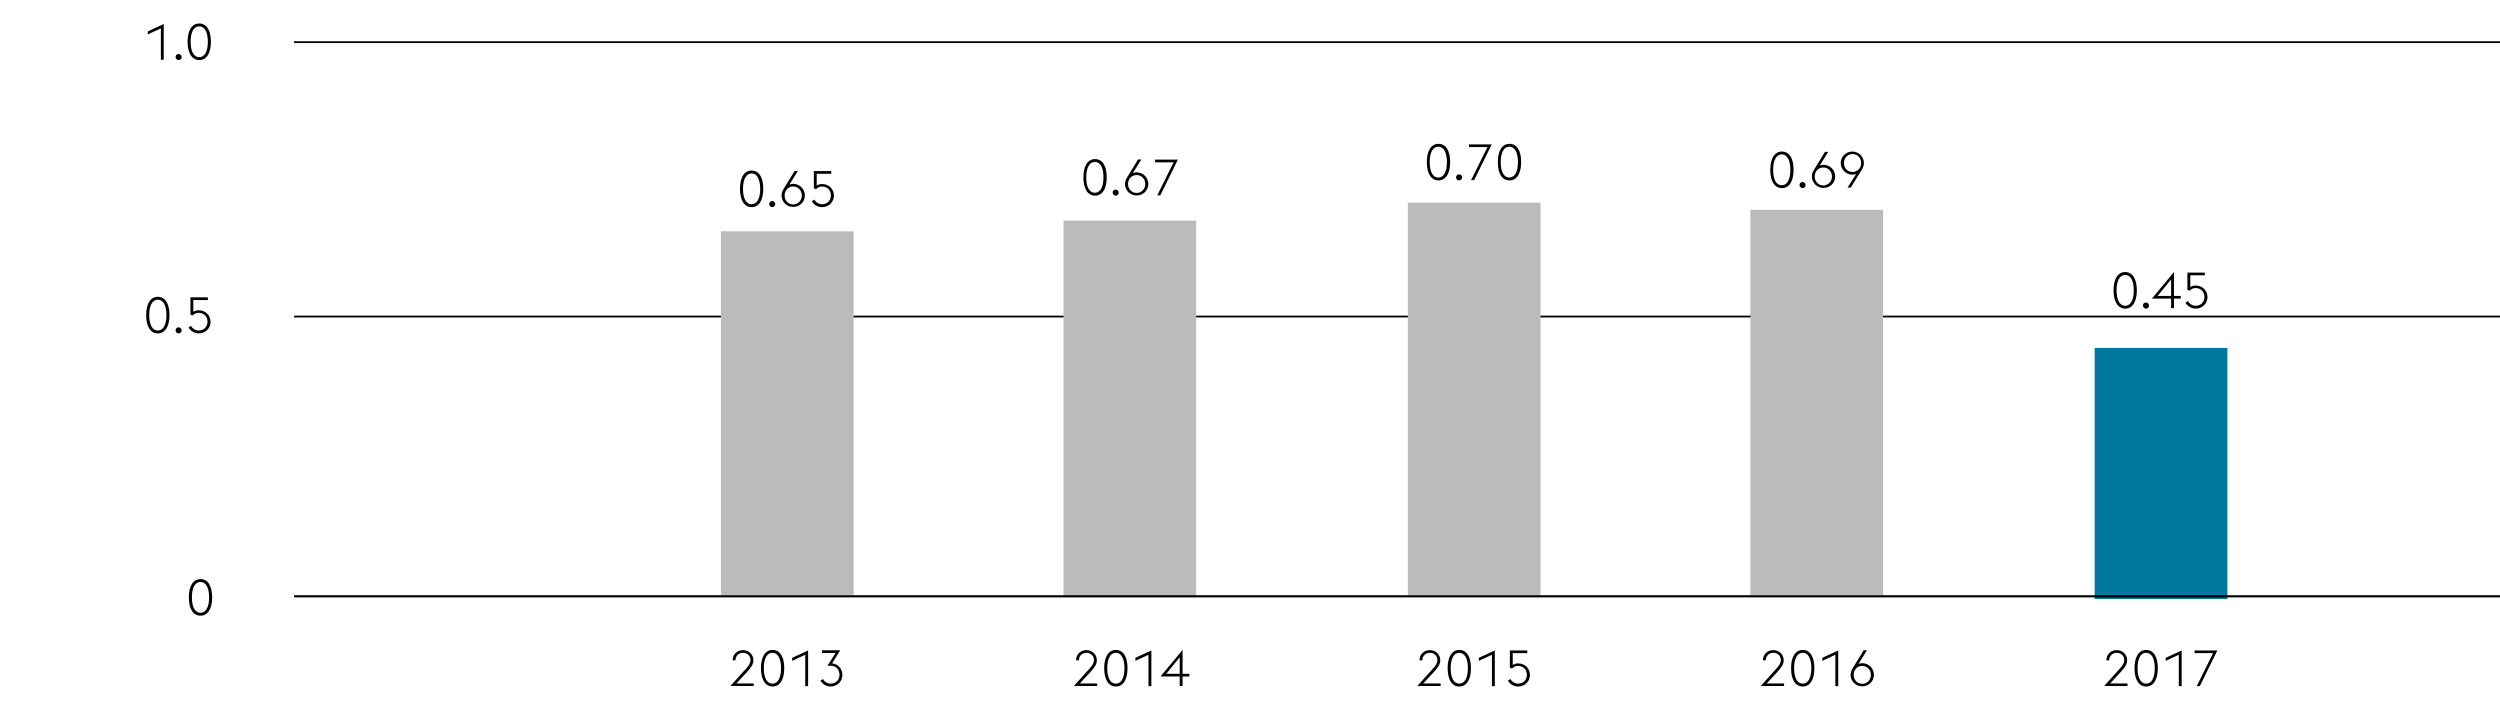
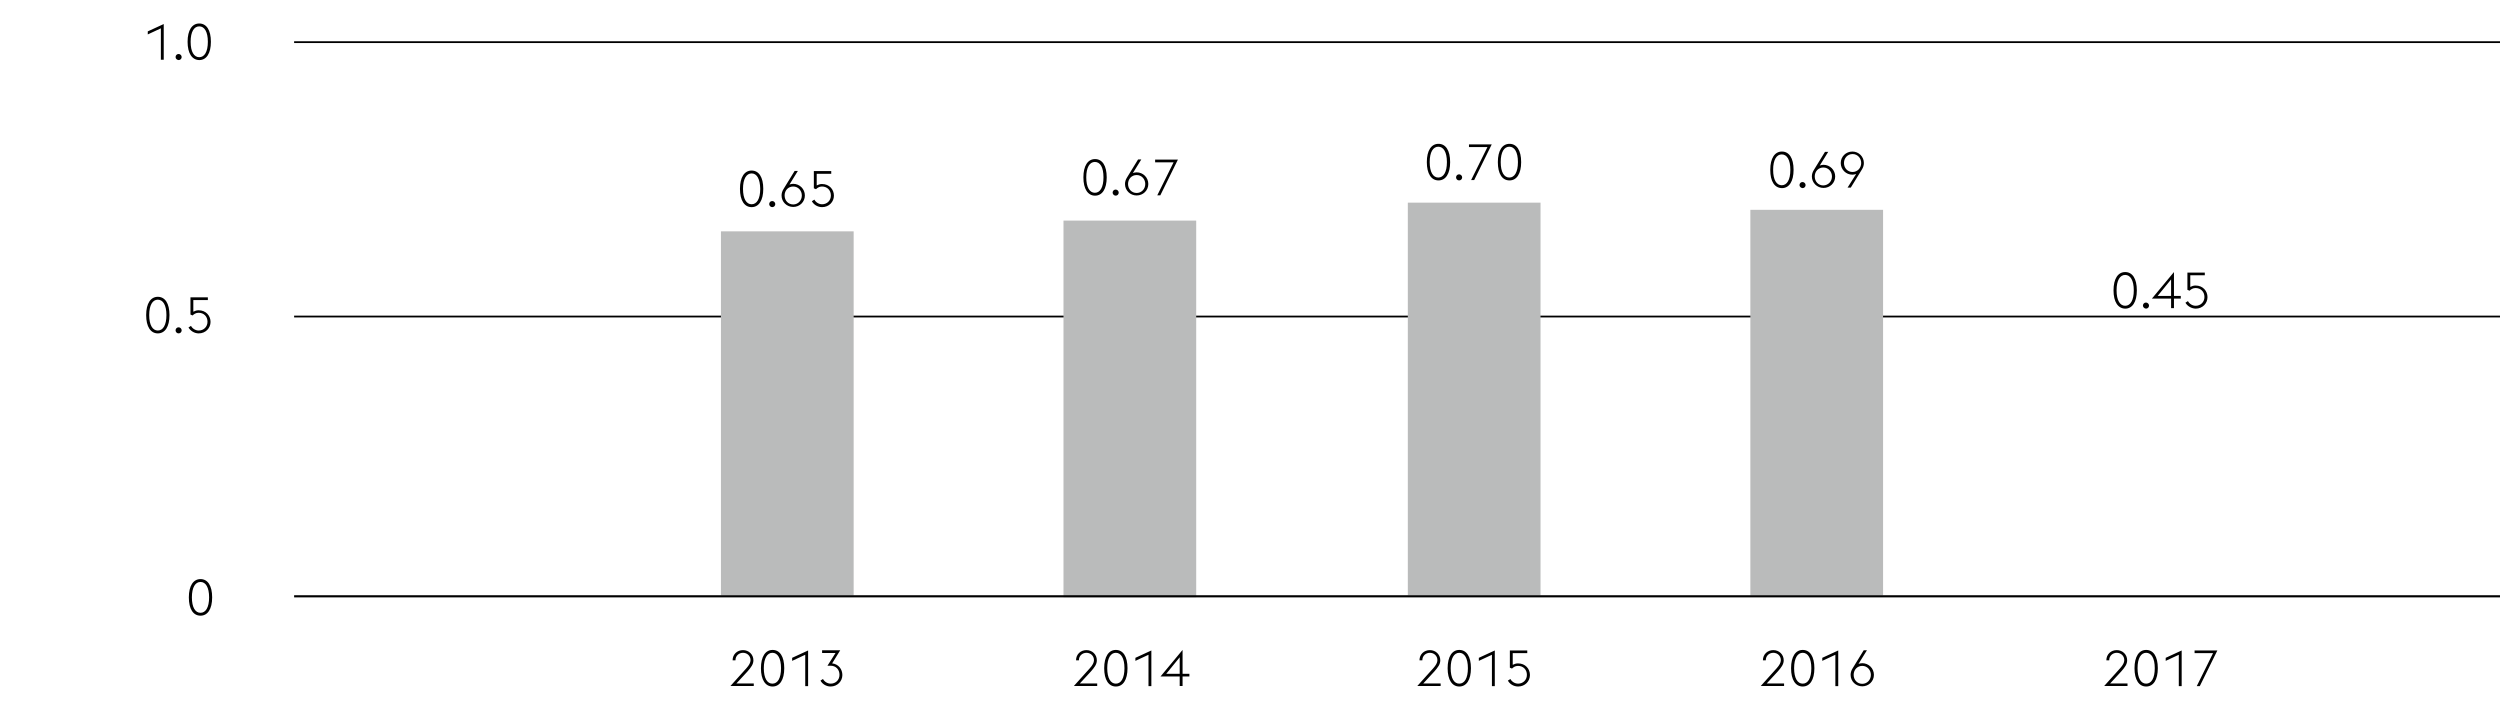
<svg xmlns="http://www.w3.org/2000/svg" version="1" width="1394" height="392" viewBox="0 0 1394 392">
  <style>.st2{fill:none;stroke:#000}.st15{fill:#babbbb}.st148{display:inline}</style>
  <g id="Grafik">
    <path class="st2" d="M164 176.5h1230M164 23.5h1230" />
-     <path fill="#00789f" d="M1168 194h74v140h-74z" />
    <path class="st15" d="M402 129h74v203h-74zM785 113h74v219h-74zM976 117h74v215h-74zM593 123h74v210h-74z" />
    <path fill="none" stroke="#000" stroke-width="1.2" d="M164 332.5h1230" />
  </g>
  <g id="EN">
    <path d="M1178.5 161.9c0-6.5 2.5-10.2 6.5-10.2s6.5 3.6 6.5 10.2c0 6.5-2.5 10.2-6.5 10.2-4-.1-6.5-3.7-6.5-10.2zm6.5-8.6c-2.9 0-4.8 3-4.8 8.6s1.9 8.6 4.8 8.6 4.8-3 4.8-8.6-1.9-8.6-4.8-8.6zM1194.9 170.4c0-.9.7-1.7 1.7-1.7.9 0 1.7.8 1.7 1.7 0 .9-.7 1.7-1.7 1.7-1-.1-1.7-.9-1.7-1.7zM1210.6 166.5h-10.7l12.3-14.8V165h3.8v1.5h-3.8v5.3h-1.6v-5.3zm0-10.7l-7.5 9.2h7.5v-9.2zM1218.6 168.8l1.4-.9c.7 1.4 2.4 2.6 4.3 2.6 2.7 0 4.9-2 4.9-4.9 0-2.9-2-5-5-5-1.6 0-2.7.9-3.3 1.5l-1.2-.5V152h9.7v1.5h-8.1v6.5c.8-.4 1.8-.8 2.9-.8 4.2 0 6.7 3.1 6.7 6.5s-2.7 6.4-6.6 6.4c-2.4-.1-4.6-1.4-5.7-3.3zM1186.4 382.5h-13.1l8.9-9.9c1.5-1.7 2.3-3.1 2.3-4.5 0-2.4-1.9-4.1-4.2-4.1s-4.2 1.7-4.2 4.1v.1h-1.6c0-3.4 2.6-5.7 5.8-5.7 3.2 0 5.8 2.4 5.8 5.7 0 2.2-1.3 3.9-3.3 6.2l-6.2 6.7h9.7v1.4zM1190.2 372.6c0-6.5 2.5-10.2 6.5-10.2s6.5 3.6 6.5 10.2c0 6.5-2.5 10.2-6.5 10.2s-6.5-3.7-6.5-10.2zm6.5-8.6c-2.9 0-4.8 3-4.8 8.6s1.9 8.6 4.8 8.6 4.8-3 4.8-8.6-1.9-8.6-4.8-8.6zM1214.9 365.1l-7.3 3.4v-1.7l8.9-4.1v19.9h-1.6v-17.5zM1234 364.2h-10.3v-1.5h12.7l-9.8 19.9h-1.7l9.1-18.4zM412.6 105.3c0-6.5 2.5-10.2 6.5-10.2s6.5 3.6 6.5 10.2c0 6.5-2.5 10.2-6.5 10.2s-6.5-3.7-6.5-10.2zm6.5-8.6c-2.9 0-4.8 3-4.8 8.6s1.9 8.6 4.8 8.6 4.8-3 4.8-8.6c-.1-5.6-1.9-8.6-4.8-8.6zM428.9 113.8c0-.9.7-1.7 1.7-1.7.9 0 1.7.8 1.7 1.7 0 .9-.7 1.7-1.7 1.7-.9 0-1.7-.8-1.7-1.7zM435.8 109c0-1.3.4-2.5 1.1-3.6l6.2-10.1h1.8l-4.7 7.6c.6-.2 1.3-.4 2.1-.4 3.6 0 6.5 2.9 6.5 6.5s-2.9 6.4-6.5 6.4-6.5-2.8-6.5-6.4zm11.3 0c0-2.7-2-5-4.8-5s-4.8 2.2-4.8 5 2 5 4.8 5c2.7 0 4.8-2.2 4.8-5zM452.7 112.2l1.4-.9c.7 1.4 2.4 2.6 4.3 2.6 2.7 0 4.9-2 4.9-4.9 0-2.9-2-5-5-5-1.6 0-2.7.9-3.3 1.5l-1.2-.5v-9.6h9.7v1.5h-8.1v6.5c.8-.4 1.8-.8 2.9-.8 4.2 0 6.7 3.1 6.7 6.5s-2.7 6.4-6.6 6.4c-2.5 0-4.7-1.4-5.7-3.3zM420.4 382.5h-13.1l8.9-9.9c1.5-1.7 2.3-3.1 2.3-4.5 0-2.4-1.9-4.1-4.2-4.1s-4.2 1.7-4.2 4.1v.1h-1.6c0-3.4 2.6-5.7 5.8-5.7 3.2 0 5.8 2.4 5.8 5.7 0 2.2-1.3 3.9-3.3 6.2l-6.2 6.7h9.7v1.4zM424.3 372.6c0-6.5 2.5-10.2 6.5-10.2s6.5 3.6 6.5 10.2c0 6.5-2.5 10.2-6.5 10.2s-6.5-3.7-6.5-10.2zm6.4-8.6c-2.9 0-4.8 3-4.8 8.6s1.9 8.6 4.8 8.6 4.8-3 4.8-8.6-1.9-8.6-4.8-8.6zM449 365.1l-7.3 3.4v-1.7l8.9-4.1v19.9H449v-17.5zM457.5 379.5l1.4-.9c.7 1.4 2.4 2.6 4.3 2.6 2.7 0 4.9-2 4.9-4.9 0-3-2-5.1-5-5.1h-1.7l4.5-7.1h-7.5v-1.5h10.1s-3.7 6-4.5 7.3c3.6.4 5.7 3.3 5.7 6.5 0 3.4-2.7 6.4-6.6 6.4-2.4 0-4.6-1.4-5.6-3.3z" />
    <g>
      <path d="M795.6 90.4c0-6.5 2.5-10.2 6.5-10.2s6.5 3.6 6.5 10.2c0 6.5-2.5 10.2-6.5 10.2s-6.5-3.7-6.5-10.2zm6.4-8.6c-2.9 0-4.8 3-4.8 8.6s1.9 8.6 4.8 8.6 4.8-3 4.8-8.6-1.9-8.6-4.8-8.6zM811.9 98.9c0-.9.7-1.7 1.7-1.7.9 0 1.7.8 1.7 1.7 0 .9-.7 1.7-1.7 1.7s-1.7-.8-1.7-1.7zM829.4 82h-10.3v-1.5h12.7l-9.8 19.9h-1.7l9.1-18.4zM835.2 90.4c0-6.5 2.5-10.2 6.5-10.2s6.5 3.6 6.5 10.2c0 6.5-2.5 10.2-6.5 10.2-4.1 0-6.5-3.7-6.5-10.2zm6.4-8.6c-2.9 0-4.8 3-4.8 8.6s1.9 8.6 4.8 8.6 4.8-3 4.8-8.6-1.9-8.6-4.8-8.6z" />
    </g>
    <g>
      <path d="M803.4 382.5h-13.1l8.9-9.9c1.5-1.7 2.3-3.1 2.3-4.5 0-2.4-1.9-4.1-4.2-4.1s-4.2 1.7-4.2 4.1v.1h-1.6c0-3.4 2.6-5.7 5.8-5.7 3.2 0 5.8 2.4 5.8 5.7 0 2.2-1.3 3.9-3.3 6.2l-6.2 6.7h9.7v1.4zM807.2 372.6c0-6.5 2.5-10.2 6.5-10.2s6.5 3.6 6.5 10.2c0 6.5-2.5 10.2-6.5 10.2s-6.5-3.7-6.5-10.2zm6.5-8.6c-2.9 0-4.8 3-4.8 8.6s1.9 8.6 4.8 8.6 4.8-3 4.8-8.6-1.9-8.6-4.8-8.6zM831.9 365.1l-7.3 3.4v-1.7l8.9-4.1v19.9h-1.6v-17.5zM840.8 379.5l1.4-.9c.7 1.4 2.4 2.6 4.3 2.6 2.7 0 4.9-2 4.9-4.9 0-2.9-2-5-5-5-1.6 0-2.7.9-3.3 1.5l-1.2-.5v-9.6h9.7v1.5h-8.1v6.5c.8-.4 1.8-.8 2.9-.8 4.2 0 6.7 3.1 6.7 6.5s-2.7 6.4-6.6 6.4c-2.5 0-4.7-1.4-5.7-3.3z" />
    </g>
    <g>
      <path d="M987.1 94.7c0-6.5 2.5-10.2 6.5-10.2s6.5 3.6 6.5 10.2c0 6.5-2.5 10.2-6.5 10.2-4.1-.1-6.5-3.7-6.5-10.2zm6.4-8.6c-2.9 0-4.8 3-4.8 8.6s1.9 8.6 4.8 8.6 4.8-3 4.8-8.6-1.9-8.6-4.8-8.6zM1003.4 103.2c0-.9.7-1.7 1.7-1.7.9 0 1.7.8 1.7 1.7 0 .9-.7 1.7-1.7 1.7-1-.1-1.7-.9-1.7-1.7zM1010.3 98.4c0-1.3.4-2.5 1.1-3.6l6.2-10.1h1.8l-4.7 7.6c.6-.2 1.3-.4 2.1-.4 3.6 0 6.5 2.9 6.5 6.5s-2.9 6.4-6.5 6.4-6.5-2.9-6.5-6.4zm11.2 0c0-2.7-2-5-4.8-5s-4.8 2.2-4.8 5 2 5 4.8 5c2.8-.1 4.8-2.3 4.8-5zM1035 97c-.6.2-1.3.4-2.1.4-3.6 0-6.5-2.9-6.5-6.5s2.9-6.4 6.5-6.4 6.4 2.9 6.4 6.4c0 1.3-.4 2.5-1.1 3.6l-6.2 10.1h-1.8l4.8-7.6zm2.8-6.1c0-2.7-2-5-4.8-5s-4.8 2.2-4.8 5 2 5 4.8 5c2.7 0 4.8-2.2 4.8-5z" />
    </g>
    <g>
      <path d="M994.9 382.5h-13.1l8.9-9.9c1.5-1.7 2.3-3.1 2.3-4.5 0-2.4-1.9-4.1-4.2-4.1s-4.2 1.7-4.2 4.1v.1H983c0-3.4 2.6-5.7 5.8-5.7 3.2 0 5.8 2.4 5.8 5.7 0 2.2-1.3 3.9-3.3 6.2l-6.2 6.7h9.7v1.4zM998.7 372.6c0-6.5 2.5-10.2 6.5-10.2s6.5 3.6 6.5 10.2c0 6.5-2.5 10.2-6.5 10.2s-6.5-3.7-6.5-10.2zm6.5-8.6c-2.9 0-4.8 3-4.8 8.6s1.9 8.6 4.8 8.6 4.8-3 4.8-8.6-1.9-8.6-4.8-8.6zM1023.4 365.1l-7.3 3.4v-1.7l8.9-4.1v19.9h-1.6v-17.5zM1031.9 376.3c0-1.3.4-2.5 1.1-3.6l6.2-10.1h1.8l-4.7 7.6c.6-.2 1.3-.4 2.1-.4 3.6 0 6.5 2.9 6.5 6.5s-2.9 6.4-6.5 6.4-6.5-2.8-6.5-6.4zm11.3 0c0-2.7-2-5-4.8-5s-4.8 2.2-4.8 5 2 5 4.8 5c2.7 0 4.8-2.2 4.8-5z" />
    </g>
    <g>
      <path d="M604.1 98.9c0-6.5 2.5-10.2 6.5-10.2s6.5 3.6 6.5 10.2c0 6.5-2.5 10.2-6.5 10.2s-6.5-3.7-6.5-10.2zm6.4-8.6c-2.9 0-4.8 3-4.8 8.6s1.9 8.6 4.8 8.6 4.8-3 4.8-8.6-1.8-8.6-4.8-8.6zM620.4 107.4c0-.9.7-1.7 1.7-1.7.9 0 1.7.8 1.7 1.7 0 .9-.7 1.7-1.7 1.7-.9 0-1.7-.8-1.7-1.7zM627.3 102.6c0-1.3.4-2.5 1.1-3.6l6.2-10.1h1.8l-4.7 7.6c.6-.2 1.3-.4 2.1-.4 3.6 0 6.5 2.9 6.5 6.5s-2.9 6.4-6.5 6.4-6.5-2.8-6.5-6.4zm11.3 0c0-2.7-2-5-4.8-5s-4.8 2.2-4.8 5 2 5 4.8 5c2.7 0 4.8-2.2 4.8-5zM654.4 90.5h-10.3V89h12.7l-9.8 19.9h-1.7l9.1-18.4z" />
    </g>
    <g>
      <path d="M611.9 382.5h-13.1l8.9-9.9c1.5-1.7 2.3-3.1 2.3-4.5 0-2.4-1.9-4.1-4.2-4.1s-4.2 1.7-4.2 4.1v.1H600c0-3.4 2.6-5.7 5.8-5.7 3.2 0 5.8 2.4 5.8 5.7 0 2.2-1.3 3.9-3.3 6.2l-6.2 6.7h9.7v1.4zM615.7 372.6c0-6.5 2.5-10.2 6.5-10.2s6.5 3.6 6.5 10.2c0 6.5-2.5 10.2-6.5 10.2s-6.5-3.7-6.5-10.2zm6.5-8.6c-2.9 0-4.8 3-4.8 8.6s1.9 8.6 4.8 8.6 4.8-3 4.8-8.6-1.9-8.6-4.8-8.6zM640.4 365.1l-7.3 3.4v-1.7l8.9-4.1v19.9h-1.6v-17.5zM657.8 377.2h-10.7l12.3-14.8v13.3h3.8v1.5h-3.8v5.3h-1.6v-5.3zm0-10.7l-7.5 9.2h7.5v-9.2z" />
    </g>
    <g>
      <path d="M89.7 15.8l-7.3 3.4v-1.7l8.9-4.1v19.9h-1.6V15.8zM97.9 31.8c0-.9.7-1.7 1.7-1.7.9 0 1.7.8 1.7 1.7 0 .9-.7 1.7-1.7 1.7-1-.1-1.7-.8-1.7-1.7zM104.6 23.3c0-6.5 2.5-10.2 6.5-10.2s6.5 3.6 6.5 10.2c0 6.5-2.5 10.2-6.5 10.2-4-.1-6.5-3.7-6.5-10.2zm6.5-8.6c-2.9 0-4.8 3-4.8 8.6s1.9 8.6 4.8 8.6 4.8-3 4.8-8.6-1.9-8.6-4.8-8.6z" />
    </g>
    <g>
      <path d="M81.5 175.7c0-6.5 2.5-10.2 6.5-10.2s6.5 3.6 6.5 10.2c0 6.5-2.5 10.2-6.5 10.2s-6.5-3.7-6.5-10.2zm6.5-8.6c-2.9 0-4.8 3-4.8 8.6s1.9 8.6 4.8 8.6 4.8-3 4.8-8.6-1.9-8.6-4.8-8.6zM97.9 184.2c0-.9.7-1.7 1.7-1.7.9 0 1.7.8 1.7 1.7 0 .9-.7 1.7-1.7 1.7s-1.7-.8-1.7-1.7zM105.1 182.6l1.4-.9c.7 1.4 2.4 2.6 4.3 2.6 2.7 0 4.9-2 4.9-4.9 0-2.9-2-5-5-5-1.6 0-2.7.9-3.3 1.5l-1.2-.5v-9.6h9.7v1.5h-8.1v6.5c.8-.4 1.8-.8 2.9-.8 4.2 0 6.7 3.1 6.7 6.5s-2.7 6.4-6.6 6.4c-2.4 0-4.6-1.4-5.7-3.3z" />
    </g>
    <g>
      <path d="M105.3 333.1c0-6.5 2.5-10.2 6.5-10.2s6.5 3.6 6.5 10.2c0 6.5-2.5 10.2-6.5 10.2s-6.5-3.6-6.5-10.2zm6.5-8.6c-2.9 0-4.8 3-4.8 8.6s1.9 8.6 4.8 8.6 4.8-3 4.8-8.6-1.9-8.6-4.8-8.6z" />
    </g>
  </g>
</svg>